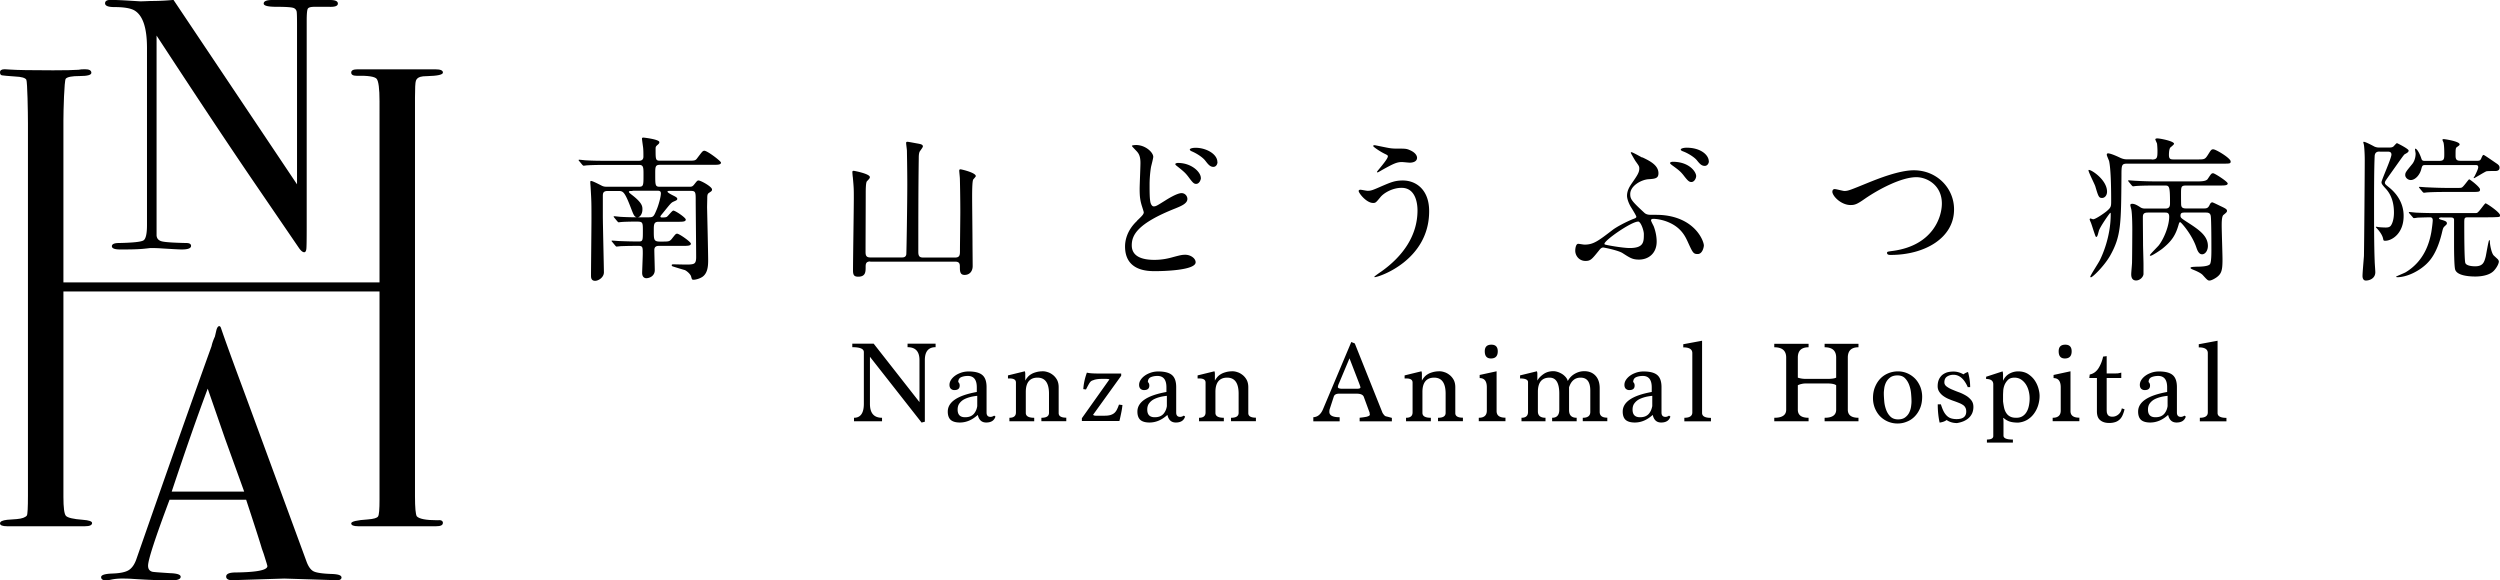
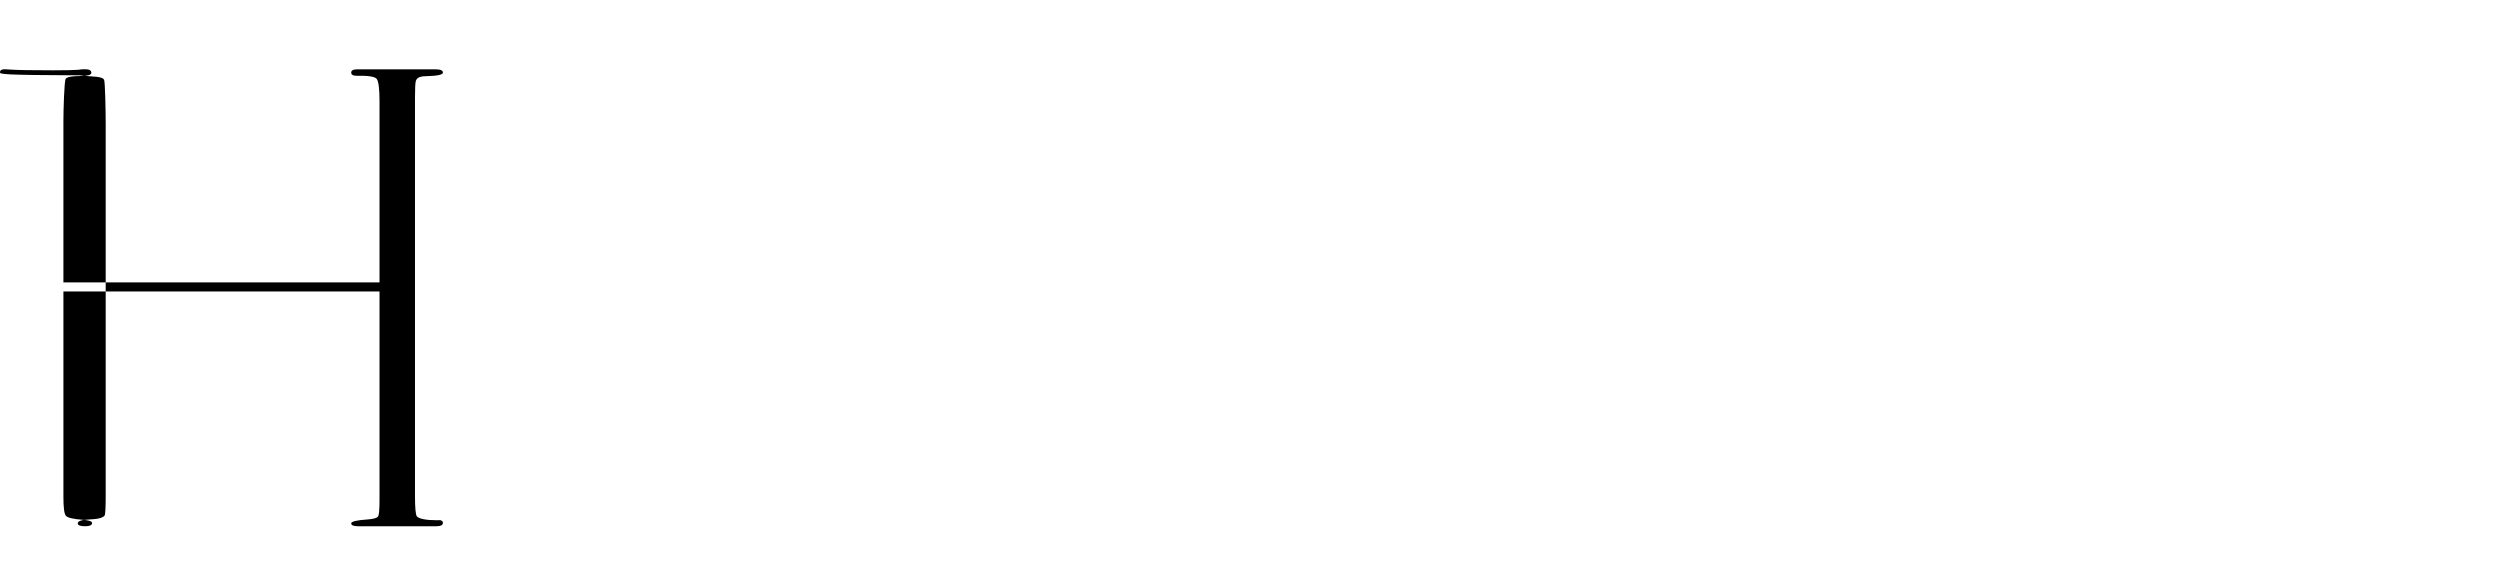
<svg xmlns="http://www.w3.org/2000/svg" viewBox="0 0 279.1 64.79">
-   <path d="m102.89 47.18-5.77-7.35v5.26c0 1.04.45 1.55 1.35 1.55v.39h-3.13v-.39c.73 0 1.1-.52 1.1-1.56v-5.77c0-.37-.43-.55-1.29-.55v-.39h2.39l5.11 6.52V40.2c0-.96-.44-1.44-1.33-1.44v-.39h3.13v.39c-.8 0-1.2.48-1.2 1.44v6.88l-.34.09ZM111.14 46.48c-.13.46-.48.69-1.04.69-.5 0-.81-.28-.94-.85-.63.57-1.29.85-2 .85-.46 0-.8-.1-1.02-.29-.22-.2-.33-.51-.33-.93 0-1.07 1.08-1.8 3.24-2.19v-.51c0-.85-.33-1.28-1-1.28-.29 0-.54.05-.75.14-.21.1-.32.28-.32.55.05.03.09.09.12.16s.04.15.04.23c0 .33-.2.5-.6.5-.15 0-.27-.05-.38-.14-.1-.1-.16-.24-.16-.44s.06-.39.18-.57c.12-.18.28-.34.48-.48.2-.14.42-.24.68-.33.26-.08.52-.12.79-.12.73 0 1.24.14 1.55.41.31.27.46.72.46 1.34v2.84c0 .32.15.48.44.48.14 0 .27-.05.41-.14l.14.1Zm-2.04-2.29c-.27.03-.54.07-.8.14s-.5.16-.7.27c-.21.12-.37.27-.5.45s-.19.41-.19.68c0 .57.28.85.83.85.25 0 .45-.04.61-.11.16-.07.29-.17.39-.29.1-.12.18-.26.24-.4.06-.15.1-.3.12-.44V44.2ZM116.26 47.03v-.39c.57 0 .85-.18.85-.55v-2.14c0-1.19-.43-1.79-1.28-1.79s-1.31.53-1.31 1.59v2.34c0 .37.31.55.94.55v.39h-2.77v-.39c.49 0 .73-.2.73-.6v-3.33c0-.31-.23-.46-.71-.46h-.18v-.34l1.88-.46s.05.12.05.26v.78c.07-.13.16-.26.27-.39.11-.13.24-.24.4-.33.16-.1.35-.17.57-.23.22-.06.47-.09.74-.09.16 0 .34.03.54.1.2.06.39.17.57.31.18.14.34.33.46.55.12.23.18.5.18.82v2.89c0 .34.28.51.85.51v.39h-2.79ZM120.78 47.03v-.34l3.08-4.34s-.15-.05-.34-.05h-.54c-.33 0-.6.04-.81.1-.1.04-.19.07-.25.09a.58.58 0 0 0-.19.14c-.06.07-.13.17-.2.3-.07.13-.17.31-.29.55l-.3-.04c.04-.62.18-1.23.4-1.84.26.07.69.1 1.28.1h2.55v.25l-3.14 4.36c.07.07.17.1.3.1h.99c.24 0 .45-.02.63-.07.17-.05.32-.12.44-.22s.22-.23.3-.39c.08-.16.16-.34.23-.56l.39.05c-.03.31-.08.6-.14.89-.06.29-.12.59-.2.89h-4.19ZM132.31 46.48c-.13.46-.48.69-1.04.69-.5 0-.81-.28-.94-.85-.63.57-1.29.85-2 .85-.46 0-.8-.1-1.02-.29-.22-.2-.33-.51-.33-.93 0-1.07 1.08-1.8 3.24-2.19v-.51c0-.85-.33-1.28-1-1.28-.29 0-.54.05-.75.14-.21.1-.32.28-.32.55.05.03.09.09.12.16s.04.15.04.23c0 .33-.2.5-.6.5-.15 0-.27-.05-.38-.14-.1-.1-.16-.24-.16-.44s.06-.39.18-.57c.12-.18.28-.34.48-.48.2-.14.42-.24.68-.33.26-.08.52-.12.79-.12.73 0 1.24.14 1.55.41.31.27.46.72.46 1.34v2.84c0 .32.15.48.44.48.14 0 .27-.05.41-.14l.14.1Zm-2.04-2.29c-.27.03-.54.07-.8.14s-.5.16-.7.27c-.21.12-.37.27-.5.45s-.19.41-.19.68c0 .57.28.85.83.85.25 0 .45-.04.61-.11.16-.07.29-.17.39-.29.1-.12.18-.26.24-.4.06-.15.1-.3.12-.44V44.2ZM137.43 47.03v-.39c.57 0 .85-.18.85-.55v-2.14c0-1.19-.43-1.79-1.28-1.79s-1.31.53-1.31 1.59v2.34c0 .37.31.55.94.55v.39h-2.77v-.39c.49 0 .73-.2.73-.6v-3.33c0-.31-.23-.46-.71-.46h-.18v-.34l1.88-.46s.05.12.05.26v.78c.07-.13.16-.26.27-.39.11-.13.24-.24.4-.33.16-.1.35-.17.57-.23.22-.06.47-.09.74-.09.16 0 .34.03.54.1.2.06.39.17.57.31.18.14.34.33.46.55.12.23.18.5.18.82v2.89c0 .34.28.51.85.51v.39h-2.8ZM151.79 47.03v-.39c.12-.02.25-.03.39-.05.13-.02.26-.04.37-.06.11-.03.2-.06.27-.1.07-.04.11-.08.11-.14 0-.03-.02-.08-.02-.15 0-.07-.03-.15-.07-.24l-.59-1.61c-.1-.23-.36-.34-.8-.34h-1.95c-.33 0-.53.11-.6.34l-.44 1.35c-.03.08-.05.19-.05.34 0 .4.38.6 1.15.6v.46h-2.94v-.46c.25-.02.47-.1.65-.26.18-.16.33-.38.45-.68l3.14-7.46.39.16 3.1 7.76c.12.18.22.3.29.34.02.02.09.04.22.07.13.03.3.08.53.14v.39h-3.58Zm-1.14-7.01-1.15 2.74c-.1.21-.14.36-.14.44 0 .13.16.2.48.2h1.65c.26 0 .39-.05.39-.16 0-.04-.05-.19-.14-.43l-1.08-2.8ZM160.54 47.03v-.39c.57 0 .85-.18.85-.55v-2.14c0-1.19-.43-1.79-1.28-1.79s-1.31.53-1.31 1.59v2.34c0 .37.31.55.94.55v.39h-2.77v-.39c.49 0 .73-.2.73-.6v-3.33c0-.31-.23-.46-.71-.46h-.18v-.34l1.88-.46s.05.12.05.26v.78c.07-.13.16-.26.27-.39.11-.13.24-.24.4-.33.16-.1.35-.17.57-.23.22-.06.47-.09.74-.09.16 0 .34.03.54.1.2.06.39.17.57.31.18.14.34.33.46.55.12.23.18.5.18.82v2.89c0 .34.28.51.85.51v.39h-2.8ZM165.09 47.03v-.39c.6 0 .9-.27.9-.8v-2.6c0-.69-.27-1.03-.8-1.03v-.35l1.89-.41v4.44c0 .5.33.74.99.74v.39h-2.99Zm1.36-7.01c-.46 0-.69-.27-.69-.8 0-.5.25-.74.74-.74.47 0 .71.25.71.74 0 .53-.25.8-.76.8ZM176.7 47.03v-.39c.56 0 .84-.22.84-.65v-2.38c0-.97-.36-1.45-1.08-1.45-.63 0-1.06.36-1.29 1.08v2.55c0 .57.28.85.85.85v.39h-2.74v-.39c.53 0 .8-.3.8-.9v-1.79c0-1.19-.36-1.79-1.08-1.79-.87 0-1.31.53-1.31 1.59v2.18c0 .47.28.71.85.71v.39h-2.68v-.39c.49 0 .73-.22.73-.65v-3.33c0-.27-.3-.41-.89-.41v-.34l1.88-.46s.05.12.05.26v.78c.14-.26.37-.5.68-.72.31-.22.68-.33 1.11-.33.16 0 .32.03.5.09s.34.14.5.24c.15.1.28.22.39.35.11.13.18.27.22.42.17-.33.42-.6.76-.8.34-.2.7-.3 1.08-.3.52 0 .94.17 1.25.5.31.33.47.8.47 1.4v2.64c0 .44.28.65.85.65v.39h-2.73ZM186.49 46.48c-.13.46-.48.69-1.04.69-.5 0-.81-.28-.94-.85-.63.57-1.29.85-2 .85-.46 0-.8-.1-1.02-.29-.22-.2-.33-.51-.33-.93 0-1.07 1.08-1.8 3.24-2.19v-.51c0-.85-.33-1.28-1-1.28-.29 0-.54.05-.75.14-.21.1-.32.28-.32.55.05.03.09.09.12.16s.04.15.04.23c0 .33-.2.5-.6.5-.15 0-.27-.05-.38-.14-.1-.1-.16-.24-.16-.44s.06-.39.18-.57c.12-.18.28-.34.48-.48.2-.14.42-.24.68-.33.26-.08.52-.12.79-.12.73 0 1.24.14 1.55.41.31.27.46.72.46 1.34v2.84c0 .32.15.48.44.48.14 0 .27-.05.4-.14l.14.1Zm-2.04-2.29c-.27.03-.54.07-.8.14s-.5.16-.7.27c-.21.12-.37.27-.5.45s-.19.41-.19.68c0 .57.28.85.83.85.25 0 .45-.04.61-.11.16-.07.29-.17.39-.29.1-.12.18-.26.24-.4.06-.15.1-.3.13-.44V44.2ZM188.04 47.03v-.39c.59 0 .89-.2.89-.6v-6.62c0-.43-.34-.64-1.01-.64v-.35l2.1-.39v8.06c0 .37.33.55.99.55v.39h-2.98ZM203.7 47.03v-.39c.86 0 1.29-.3 1.29-.9v-2.73c-.16-.13-.49-.2-.99-.2h-2.35c-.17 0-.34.01-.5.05-.16.03-.3.08-.44.15v2.73c0 .6.4.9 1.2.9v.39h-3.83v-.39c.89 0 1.33-.3 1.33-.9v-5.82c0-.77-.44-1.15-1.33-1.15v-.39h3.83v.39c-.8 0-1.2.38-1.2 1.15v2.24c.29.1.6.14.94.14H204c.49 0 .82-.05.99-.14v-2.24c0-.77-.43-1.15-1.29-1.15v-.39h3.78v.39c-.79 0-1.19.38-1.19 1.15v5.82c0 .6.4.9 1.19.9v.39h-3.78ZM211.85 47.28a2.727 2.727 0 0 1-1.99-.84c-.24-.26-.42-.56-.56-.9-.13-.34-.2-.71-.2-1.09 0-.45.07-.86.22-1.23s.35-.69.6-.95.55-.46.89-.6c.34-.14.7-.21 1.08-.21s.75.08 1.08.23c.33.15.62.36.86.61.24.26.42.56.56.9.13.34.2.71.2 1.09 0 .46-.07.88-.22 1.25s-.35.68-.6.94c-.25.26-.54.46-.88.59-.33.14-.68.21-1.04.21Zm.05-.46c.34 0 .61-.08.8-.23.2-.15.35-.33.45-.54.1-.21.17-.43.2-.65.03-.23.05-.41.05-.56 0-.29-.02-.6-.05-.94-.03-.34-.11-.66-.22-.95-.11-.29-.27-.54-.47-.74-.2-.2-.48-.3-.82-.3s-.62.08-.82.23c-.2.15-.35.33-.46.54-.1.21-.17.43-.2.65-.03.23-.05.41-.05.56 0 .29.02.6.05.94.03.34.11.66.22.95.11.29.27.54.48.74.21.2.49.3.84.3ZM219.67 43.19c-.4-.9-.93-1.35-1.59-1.35-.27 0-.51.07-.71.2-.2.13-.3.35-.3.65 0 .18.08.32.24.45.16.12.36.24.6.34.24.1.5.21.78.31s.54.23.78.37c.24.14.44.32.6.52.16.2.24.45.24.75 0 .26-.05.5-.14.71-.1.21-.23.39-.4.54-.17.15-.37.27-.59.36-.22.09-.46.15-.7.19-.44 0-.82-.11-1.16-.34-.19.15-.45.24-.78.29-.14-.63-.21-1.31-.21-2.04h.35c.1.31.2.58.31.79.11.21.24.38.38.51s.3.22.47.27c.17.05.37.08.59.08.72 0 1.08-.28 1.08-.85 0-.17-.03-.31-.09-.42a.748.748 0 0 0-.26-.3c-.12-.08-.26-.16-.44-.23-.17-.07-.38-.15-.61-.23-.18-.06-.38-.14-.59-.23-.21-.09-.4-.2-.58-.33a1.74 1.74 0 0 1-.44-.46c-.12-.18-.18-.39-.18-.62s.03-.45.1-.65.18-.37.32-.52c.14-.15.33-.26.55-.35.23-.08.5-.12.81-.12.37 0 .74.11 1.1.31.14-.11.31-.2.51-.26.16.59.24 1.15.24 1.69h-.29ZM221.82 49.41v-.34c.47 0 .71-.13.71-.39v-5.77c0-.4-.27-.6-.8-.6v-.25l1.84-.6c.03.1.05.23.05.41v.64c.17-.37.41-.63.72-.8.31-.17.64-.25.97-.25.43 0 .79.1 1.1.29.3.2.55.43.74.71.19.28.33.58.42.9.09.32.13.6.13.84 0 .37-.06.73-.17 1.08-.11.34-.27.65-.48.93-.2.27-.46.5-.75.67-.3.17-.63.27-.99.3-.43 0-.76-.05-1.01-.14-.25-.1-.46-.23-.63-.39l-.04.05c.03.05.04.21.04.48v1.45c0 .3.35.44 1.05.44v.34h-2.89Zm1.8-4.61c.03.26.07.5.12.73.05.22.13.42.24.58.11.17.25.3.43.39.18.1.41.14.7.14.27 0 .5-.06.69-.18.19-.12.35-.29.46-.49.12-.2.2-.44.25-.69.05-.26.08-.52.08-.79s-.03-.53-.1-.81a2.52 2.52 0 0 0-.31-.75c-.14-.22-.32-.41-.53-.55-.21-.14-.46-.22-.75-.22-.31 0-.56.08-.73.25-.17.17-.3.36-.39.58-.08.22-.13.43-.14.65-.01.21-.02.37-.02.46v.7ZM229.16 47.03v-.39c.6 0 .9-.27.9-.8v-2.6c0-.69-.27-1.03-.8-1.03v-.35l1.89-.41v4.44c0 .5.33.74.99.74v.39h-2.99Zm1.36-7.01c-.46 0-.69-.27-.69-.8 0-.5.25-.74.74-.74.47 0 .71.25.71.74 0 .53-.25.8-.76.8ZM237.18 45.7c-.05.23-.12.43-.2.62-.08.19-.18.35-.31.48s-.29.24-.49.31-.43.11-.7.11c-.43 0-.76-.1-1.01-.31-.25-.2-.37-.53-.37-.99V42.2h-.85l.05-.39c.4-.08.72-.31.97-.69.24-.38.42-.82.52-1.31l.4-.05v1.93h1.03c.12 0 .23 0 .33-.03.1-.02.19-.04.27-.06v.6h-1.63v3.44c0 .1 0 .21.01.31 0 .1.03.19.07.28.04.09.1.16.19.21.09.05.21.08.37.08.25 0 .48-.09.68-.26.2-.17.32-.4.37-.67l.3.1ZM244.03 46.48c-.13.46-.48.69-1.04.69-.5 0-.81-.28-.94-.85-.63.57-1.29.85-2 .85-.46 0-.8-.1-1.02-.29-.22-.2-.33-.51-.33-.93 0-1.07 1.08-1.8 3.24-2.19v-.51c0-.85-.33-1.28-1-1.28-.29 0-.54.05-.75.14-.21.1-.32.28-.32.55.05.03.09.09.12.16s.04.15.04.23c0 .33-.2.5-.6.5-.15 0-.27-.05-.38-.14-.1-.1-.16-.24-.16-.44s.06-.39.18-.57c.12-.18.28-.34.48-.48.2-.14.42-.24.68-.33.26-.08.52-.12.79-.12.73 0 1.24.14 1.55.41.31.27.46.72.46 1.34v2.84c0 .32.15.48.44.48.14 0 .27-.05.4-.14l.14.1Zm-2.04-2.29c-.27.03-.54.07-.8.14s-.5.16-.7.27c-.21.12-.37.27-.5.45s-.19.41-.19.68c0 .57.28.85.83.85.25 0 .45-.04.61-.11.16-.07.29-.17.39-.29.1-.12.18-.26.24-.4.06-.15.1-.3.12-.44V44.2ZM245.59 47.03v-.39c.59 0 .89-.2.89-.6v-6.62c0-.43-.34-.64-1.01-.64v-.35l2.1-.39v8.06c0 .37.33.55.99.55v.39h-2.98ZM70.62 21.32c-.25 0-.41 0-.41.09s.14.19.3.32c1.21.92 1.21 1.32 1.21 1.65 0 .51-.28.88-.55.88-.35 0-.44-.28-.72-1-.74-1.94-.9-1.94-1.46-1.94h-1.13c-.53 0-.56.25-.56.58v2.18c0 .9.12 5.88.12 6.32 0 .56-.6.95-.98.95-.46 0-.46-.39-.46-.6 0-.99.05-5.35.05-6.25 0-1.79 0-2.01-.09-3.5 0-.11-.04-.53-.04-.62 0-.07 0-.18.07-.18.18 0 .79.32 1.13.49.28.16.47.16.76.16h3.45c.53 0 .53-.14.53-1.35 0-.79 0-1.09-.49-1.09h-3.59c-1.55 0-2.06.04-2.23.05-.05 0-.32.04-.37.04s-.09-.04-.16-.11l-.33-.4c-.07-.07-.07-.09-.07-.12 0-.02.02-.04.05-.04.12 0 .67.07.77.07.86.05 1.6.05 2.43.05h3.47c.51 0 .51-.35.51-.49 0-.32 0-.74-.04-1.04-.02-.16-.12-.83-.12-.95 0-.11.11-.11.18-.11.02 0 1.76.19 1.76.51 0 .12-.05.18-.23.33-.18.16-.19.21-.19.46 0 1.16 0 1.28.51 1.28h3.06c.79 0 .88 0 1.09-.3.55-.72.6-.81.79-.81.33 0 1.85 1.16 1.85 1.32 0 .25-.35.25-.95.25H73.7c-.55 0-.55.21-.55 1.04 0 1.27 0 1.41.53 1.41h3.29c.26 0 .35-.04.51-.23.33-.42.37-.47.51-.47.25 0 1.5.69 1.5 1 0 .16-.05.19-.32.37-.18.11-.21.26-.21.58 0 .16-.02.9-.02 1.06.02.93.12 5.07.12 5.91 0 .74-.09 1.44-.63 1.83-.28.19-.72.33-.99.33-.18 0-.19-.02-.28-.35-.07-.3-.56-.69-.74-.74-.11-.02-1.3-.39-1.32-.4-.11-.04-.11-.12-.11-.14 0-.07.09-.09.16-.09.28 0 1.57.04 1.81.02.56-.04.76-.09.76-.83 0-.99-.05-5.38-.05-6.28 0-.95 0-1.11-.55-1.11h-2.34c-.12 0-.26 0-.26.09 0 .11.55.39.7.46.35.18.39.25.39.33 0 .14-.05.16-.44.33-.25.12-.33.23-1.18 1.28-.23.28-.26.32-.26.39 0 .04.04.09.16.09.48 0 .55-.05.63-.14.11-.09.53-.63.65-.63.23 0 1.39.79 1.39 1 0 .25-.35.25-.95.25h-2.09c-.53 0-.53.32-.53.98 0 1.11 0 1.25.86 1.23.79 0 .88 0 1.13-.28.42-.53.46-.6.62-.6.23 0 1.53.91 1.53 1.11 0 .25-.35.25-.95.25h-2.57c-.19 0-.56 0-.56.46 0 .35.05 1.94.05 2.25 0 .65-.58.9-.95.9-.07 0-.46-.02-.46-.6 0-.23.07-1.81.07-2.15 0-.7 0-.86-.49-.86-1.21 0-1.76.03-1.9.03-.07 0-.49.05-.53.05-.05 0-.09-.04-.16-.12l-.33-.4c-.07-.07-.07-.09-.07-.11 0-.04.02-.04.05-.04.12 0 .67.05.79.05.69.03 1.5.05 2.18.05.47 0 .47-.11.47-1.2 0-1.02-.02-1.02-.84-1.02-.58 0-1.34.02-1.6.05-.05 0-.23.03-.26.03-.05 0-.09-.05-.16-.12l-.33-.4c-.04-.05-.07-.09-.07-.11 0-.04.02-.05.05-.05.12 0 .67.07.77.07.86.05 1.6.05 2.41.05h.67c.55 0 .58-.09.93-.93.18-.44.44-1.34.44-1.74 0-.3-.21-.3-.48-.3h-2.69ZM97.15 29.19c-.51 0-.51.33-.51.63 0 .51 0 1.07-.83 1.07-.46 0-.58-.19-.58-.7 0-1.27.09-6.9.09-8.06 0-1 0-1.14-.11-2.34-.02-.09-.05-.48-.05-.56 0-.12.02-.16.16-.16.05 0 1.79.33 1.79.7 0 .12-.05.18-.32.46-.14.12-.14 1-.14 1.34 0 1.04-.02 5.61-.02 6.55 0 .35.05.62.51.62h3.55c.14 0 .44 0 .49-.35.02-.11.11-5.54.11-7.83 0-1.57-.04-3.55-.04-3.71 0-.14-.09-.76-.09-.88 0-.11.04-.14.16-.14s.91.16 1.11.19c.37.07.6.11.6.33 0 .11-.33.51-.37.6-.07.19-.09.37-.09.76-.05 3.26-.05 7.44-.05 10.42 0 .46.14.62.53.62h3.59c.49 0 .53-.28.53-.7 0-.69.04-3.77.04-4.38 0-1.51-.04-3.54-.05-3.75 0-.12-.07-.74-.07-.86 0-.11.04-.16.14-.16.09 0 1.71.37 1.71.76 0 .07-.28.35-.3.4-.11.25-.11 1.53-.11 1.94 0 .79.04 4.31.04 5.03 0 .42.02 2.31.02 2.67 0 .56-.32.99-.9.99-.51 0-.53-.39-.53-.93 0-.28-.04-.55-.51-.55h-9.5ZM126.93 24.65c.53-.51.76-.72.76-.95 0-.05-.14-.48-.16-.55-.23-.7-.3-1.14-.3-2.06 0-.4.09-2.45.09-2.9 0-.88-.26-1.14-.53-1.42-.37-.39-.42-.44-.42-.49 0-.07.4-.09.46-.09 1.06 0 1.92.83 1.92 1.32 0 .16-.21.95-.25 1.13-.14.81-.16 1.67-.16 1.92 0 .95 0 1.65.11 2.09.02.05.12.39.35.39.25 0 .35-.07 1.28-.65.19-.12 1.3-.83 1.83-.83.39 0 .65.33.65.65 0 .51-.69.79-1.35 1.06-4.26 1.69-4.86 2.99-4.86 4.12 0 1.25 1.16 1.62 2.52 1.62.88 0 1.58-.16 2.13-.32.79-.21.99-.25 1.32-.25.6 0 1.16.4 1.16.84 0 .9-3.59.99-4.5.99-.83 0-3.38 0-3.38-2.76 0-.49.12-1.71 1.34-2.85Zm7.14-4.79c0 .23-.19.67-.53.67-.26 0-.39-.14-.9-.83-.3-.39-.49-.56-1.18-1.11-.07-.05-.25-.19-.25-.26 0-.09.16-.14.3-.14 1.51 0 2.55 1.02 2.55 1.67Zm1.85-1.76c0 .21-.14.53-.46.53-.37 0-.6-.3-.9-.69-.28-.37-.95-.81-1.5-1.04-.18-.07-.23-.16-.23-.21 0-.07.18-.19.67-.19 1.11 0 2.41.67 2.41 1.6ZM159.55 23.59c0 5.47-5.6 7.35-6.07 7.35-.02 0-.05 0-.05-.04 0-.05.69-.53.77-.58 2.39-1.69 4.05-3.99 4.05-6.83 0-.56-.11-2.52-1.78-2.52-1 0-1.97.56-2.36 1.04-.48.58-.53.65-.81.65-.76 0-1.62-1.11-1.62-1.34 0-.09.11-.14.18-.14.12 0 .69.12.81.12.4 0 .53-.05 1.62-.53.99-.42 1.44-.62 2.32-.62 1.51 0 2.94 1.06 2.94 3.41Zm-4.38-7.05c.32.05.6.05.81.05.84 0 1.04 0 1.39.16.72.3.83.7.83.86 0 .44-.48.55-.81.55-.14 0-.76-.07-.88-.07-.58 0-.99.21-2.13.84-.09.05-.54.32-.58.32s-.07-.02-.07-.07c0-.07 1.21-1.39 1.21-1.72 0-.11-.03-.14-.37-.3-.53-.26-1.27-.77-1.27-.86s.14-.09.18-.09c.05 0 1.43.3 1.69.33ZM183.34 17.56c.84.4 1.81.88 1.81 1.78 0 .58-.37.62-1.14.67-.83.07-2.01.76-2.01 1.65 0 .56.14.77 1.57 2.09.19.18.44.23.7.23 1.13 0 1.27.02 1.69.07 3.38.46 4.26 2.89 4.26 3.36 0 .14-.14.95-.69.95-.49 0-.55-.14-1.13-1.41-.25-.53-.7-1.53-2.11-2.13-.81-.35-1.55-.39-1.71-.39-.07 0-.26.02-.26.16 0 .11.26.58.3.67.16.42.33 1.04.33 1.71 0 1.32-.92 2.01-1.97 2.01-.72 0-.99-.18-1.83-.72-.49-.32-2.11-.63-2.16-.63-.23 0-.37.19-.51.37-.77.95-.91 1.13-1.48 1.13-.72 0-1.14-.6-1.14-1.14 0-.25.07-.77.33-.77.11 0 .6.09.7.09 1 0 1.51-.39 3.18-1.67.4-.3 1.46-.88 2.31-1.21.14-.05.3-.11.3-.23 0-.11-.39-.74-.62-1.11-.23-.39-.42-.9-.42-1.23 0-.62.33-1.09.53-1.39.6-.86.84-1.21.84-1.65 0-.25-.04-.3-.42-.83-.04-.05-.53-.9-.53-.93s.03-.07.07-.07c.09-.02 1 .49 1.2.6Zm-.47 7.18c-.74 0-3.75 2.08-3.75 2.48 0 .02 0 .03.04.07.05.05 1.97.4 2.78.4 1.58 0 1.58-.69 1.58-1.57 0-.37-.33-1.39-.65-1.39Zm6.49-5.09c0 .26-.21.67-.53.67-.25 0-.4-.12-.91-.79-.32-.39-.51-.55-1.23-1.07-.07-.05-.25-.19-.25-.26s.16-.14.3-.14c1.85 0 2.62 1.13 2.62 1.6Zm1.42-1.64c0 .21-.16.51-.46.51-.37 0-.58-.25-.9-.65-.28-.33-.97-.77-1.55-.98-.18-.07-.23-.14-.23-.19 0-.12.32-.21.65-.21 1.57 0 2.48.81 2.48 1.53ZM204.57 21.39c0-.19.11-.28.26-.28.18 0 .92.21 1.07.21.44 0 .67-.11 2.83-.99.84-.33 3.25-1.32 4.93-1.32 2.59 0 4.49 2.01 4.49 4.35.02 3.2-3.27 5.1-7.06 5.1-.16 0-.42 0-.42-.23 0-.14.07-.14.72-.23 4.35-.62 5.4-3.71 5.4-5.28 0-2.04-1.65-2.94-2.85-2.94-1.67 0-4.19 1.34-5.72 2.39-.88.62-1.14.72-1.62.72-1.06 0-2.04-1-2.04-1.51ZM234.69 22.1c-.37 0-.42-.12-.77-1.3-.09-.28-.76-1.57-.76-1.78 0-.04.02-.05.05-.05.32 0 2.02 1.13 2.02 2.43 0 .42-.26.7-.55.7Zm5.52-4.29c.62 0 .65-.19.65-.97 0-.23-.03-.7-.05-.81-.02-.07-.19-.42-.19-.47 0-.11.21-.11.23-.11.28 0 1.86.3 1.86.6 0 .07-.16.21-.39.4-.16.12-.18.67-.18.84 0 .48.18.51.55.51h2.59c.83 0 .88 0 1.21-.51.35-.56.39-.62.6-.62.3 0 1.94.99 1.94 1.35 0 .25-.09.25-.93.25h-10.59c-.65 0-.67.12-.67 1.36-.04 5.42-.04 6.74-1.28 8.94-.69 1.18-1.95 2.39-2.13 2.39-.02 0-.07-.02-.07-.07 0-.14.93-1.55 1.07-1.85.21-.42 1.21-2.52 1.21-5.12 0-.07 0-.16-.05-.16s-1.2 1.64-1.28 2.04c-.11.4-.16.65-.28.65-.07 0-.09-.07-.28-.63-.09-.26-.28-.9-.37-1.07-.02-.05-.09-.21-.09-.25 0-.05.03-.11.09-.11.03 0 .25.09.3.09.25 0 1.13-.6 1.48-.88.53-.44.53-.56.53-1.2 0-1.76-.05-3.59-.23-4.42-.04-.12-.26-.6-.26-.7s.05-.16.14-.16c.33 0 1.25.44 1.35.49.39.18.63.18.84.18h2.69Zm3.57 5.93c-.12 0-.35 0-.35.33 0 .23.07.28.63.65 1.37.88 2.43 1.57 2.43 2.74 0 .49-.28.93-.65.93-.28 0-.47-.26-.63-.74-.49-1.48-1.72-2.85-1.81-2.85-.11 0-.14.16-.16.21-.34 1.23-.77 1.9-1.87 2.78-.14.11-1.09.76-1.27.76-.02 0-.09 0-.09-.05 0-.11.88-.95 1.02-1.14.62-.83 1.14-2.22 1.14-3.17 0-.46-.26-.46-.47-.46h-1.92c-.51 0-.55.23-.55.55v.18c0 .39.02 2.43.02 2.81 0 .32.05 1.88.05 2.23v1.11c-.04.33-.4.7-.83.7-.54 0-.54-.55-.54-.7 0-.21.09-1.13.09-1.3.02-.91.03-3.61.03-3.69s0-1.69-.11-2.25c-.02-.07-.11-.4-.11-.48 0-.12.14-.14.21-.14.3 0 .63.21.88.37.02.02.21.16.51.16h2.34c.49 0 .49-.37.49-.62 0-1.95-.09-1.95-.62-1.95h-.9c-1.55 0-2.06.04-2.23.05-.05 0-.32.04-.37.04s-.09-.04-.16-.11l-.33-.4q-.07-.09-.07-.12s.02-.04.05-.04c.12 0 .67.05.77.05.86.05 1.6.07 2.43.07h4.4c.46 0 1.04 0 1.23-.26.39-.58.42-.65.62-.65.16 0 1.62.93 1.62 1.14 0 .23-.37.23-.95.23h-3.68c-.58 0-.58.14-.58.98 0 .12 0 1.18.02 1.23.04.26.19.35.55.35h1.95c.32 0 .48-.02.65-.35.07-.16.16-.33.32-.33.09 0 .81.37.97.44.44.21.67.32.67.49 0 .12 0 .16-.4.48-.19.16-.19.86-.19 1.18 0 .6.09 3.24.09 3.78 0 1.2-.11 1.58-.62 1.97-.21.16-.62.39-.83.39-.19 0-.26-.07-.76-.62-.21-.23-.76-.47-1.04-.58-.09-.04-.32-.12-.32-.21 0-.11.25-.12.76-.14.21 0 1.21 0 1.41-.28.16-.21.16-1.23.16-1.55 0-.58 0-3.36-.07-3.82-.05-.37-.33-.39-.55-.39h-2.5ZM265.66 16.92c-.14 0-.51 0-.55.47-.07 1.36-.07 4.1-.07 5.65 0 1.81 0 4.4.07 6.12 0 .19.07 1.06.07 1.23 0 .65-.58.93-1.06.93-.3 0-.37-.3-.37-.51 0-.37.14-1.92.16-2.23.03-1.5.09-9.17.09-10.73 0-.84-.07-1.58-.09-1.65 0-.05-.07-.26-.07-.3s.02-.07.05-.07c.21 0 1.11.49 1.18.53.25.11.42.11.56.11h1.04c.25 0 .4 0 .56-.14.05-.05.3-.35.37-.35.02 0 1.3.63 1.3.83 0 .16-.14.25-.42.4-.11.05-.33.39-1.67 2.27-.51.72-.56.79-.56.91 0 .16.07.21.4.48 1.69 1.32 1.69 2.87 1.69 3.25 0 1.94-1.3 2.76-2.06 2.76-.18 0-.19-.04-.23-.23-.07-.39-.4-.83-.62-1.07-.03-.04-.19-.19-.19-.23 0-.02.02-.04.05-.04.02 0 .09.02.14.02.12.05.83.07.88.07.25 0 .49-.02.63-.25.12-.18.32-.63.32-1.42 0-1.67-.69-2.43-1-2.76-.35-.39-.39-.48-.39-.63 0-.23 1.11-2.67 1.11-3.08 0-.33-.28-.33-.44-.33h-.9Zm7 7.35c-.28 0-.37.04-.37.12 0 .07.21.14.39.18.37.12.49.18.49.37 0 .09-.02.11-.3.37-.12.14-.14.19-.28.79-.56 2.25-1.36 3.03-1.67 3.34-.86.84-2.22 1.51-3.31 1.51-.05 0-.11-.04-.11-.07 0-.02.9-.39 1.06-.48 2.11-1.27 2.66-3.33 2.87-4.47.09-.55.16-1.16.16-1.34 0-.33-.23-.33-.33-.33-.03 0-.98.02-1.39.04-.07.02-.32.05-.37.05-.07 0-.11-.05-.16-.12l-.35-.4c-.05-.07-.07-.09-.07-.11 0-.04.04-.05.07-.05.12 0 .65.07.77.07.86.04 1.58.05 2.41.05h3.75c.46 0 .51 0 .6-.02.23-.07.86-1.07.97-1.07s1.62 1 1.62 1.35c0 .18-.14.18-.48.19-.19.02-.93.02-1.18.02h-1.92c-.42 0-.42.09-.42.7 0 .77 0 4.08.12 4.4.14.37 1 .37 1.09.37.9 0 1.02-.48 1.18-1.07.07-.3.32-1.86.4-1.86.03 0 .07.05.07.18 0 .35.18 1.27.42 1.53.07.07.4.37.47.44.07.09.11.18.11.25 0 .19-.18.62-.55 1.02-.54.58-1.6.65-2.06.65-.77 0-2.08-.11-2.27-.79-.11-.4-.12-2.2-.12-2.81v-2.76c-.03-.21-.19-.23-.39-.23h-.93Zm-1.95-5.84c-.26 0-.3.09-.39.42-.16.69-.7 1.25-1.18 1.25-.33 0-.62-.28-.62-.55 0-.28.07-.37.76-1.21.23-.26.4-.72.4-1.18 0-.09-.07-.42-.07-.49 0-.04.02-.07.03-.07.25 0 .58.77.69 1.13.07.23.23.23.37.23h1.62c.56 0 .56-.23.56-.81 0-.14 0-.91-.09-1.25-.02-.04-.11-.23-.11-.28 0-.09.07-.09.12-.09.18 0 1.79.26 1.79.58 0 .09-.02.11-.26.28-.19.12-.19.21-.19 1 0 .44.14.56.56.56h1.86c.21 0 .35 0 .47-.32.14-.33.19-.33.25-.33.07 0 1.27.84 1.51 1 .14.11.26.21.26.42 0 .35-.33.37-.44.37-.16 0-.95 0-1.04.04-.23.09-1.3.76-1.36.76-.03 0-.05-.02-.05-.05s.11-.16.12-.19c.12-.25.39-.77.39-.99 0-.23-.19-.23-.26-.23h-5.74Zm3.55 2.55c.37 0 .48 0 .56-.04.19-.05.76-.92.84-.92s1.21.86 1.21 1.13c0 .28-.11.28-1.09.28h-2.57c-1.55 0-2.06.04-2.23.05-.05 0-.32.04-.37.04s-.09-.04-.16-.11l-.33-.4q-.07-.09-.07-.12s.02-.03.05-.03c.12 0 .67.05.77.05.86.04 1.6.07 2.43.07h.95ZM37.72.4c0 .27-.33.39-1 .36h-1.6c-.43 0-.68.07-.76.22-.08.15-.12.59-.12 1.34v23c0 1.41-.01 2.24-.04 2.48-.03.24-.11.36-.24.36-.16 0-.35-.15-.56-.44l-5.11-7.48c-2.96-4.34-6.56-9.77-10.81-16.27v22.32c.03.35.23.57.61.66.38.09 1.28.15 2.71.18.35 0 .53.11.53.32 0 .27-.35.4-1.04.4-.24 0-1-.04-2.28-.12-.43-.03-.84-.04-1.24-.04.03 0-.21.03-.7.08s-1.25.08-2.26.08h-.4c-.61 0-.92-.12-.92-.36s.27-.36.8-.36c1.57-.03 2.49-.13 2.74-.3.25-.17.38-.74.38-1.7V5.36c0-2.22-.45-3.6-1.36-4.17-.43-.27-1.19-.4-2.28-.4-.69 0-1.04-.14-1.04-.42 0-.25.2-.38.6-.38.53 0 1.21.03 2.04.08.83.05 1.27.08 1.32.08.08 0 .45-.01 1.12-.04.88 0 1.73-.04 2.56-.12l13.79 20.59V2.8c0-.83-.01-1.32-.04-1.5a.532.532 0 0 0-.32-.4c-.19-.09-.83-.14-1.92-.14-.96 0-1.44-.12-1.44-.36 0-.27.32-.4.96-.4h6.44c.59 0 .88.13.88.4ZM38.13 64.45c0 .23-.2.34-.6.34-.27 0-.51-.01-.72-.04l-5.08-.16-5.08.16c-.19.03-.39.04-.6.04-.53 0-.8-.14-.8-.42 0-.31.36-.46 1.08-.46 2.35-.03 3.52-.26 3.52-.71 0-.03-.03-.13-.08-.31l-.33-1.06-.2-.56c-.24-.83-.83-2.65-1.76-5.48h-8.55c-1.6 4.26-2.4 6.72-2.4 7.36 0 .37.16.6.48.68.08.03.75.08 2 .16.77.03 1.16.16 1.16.4 0 .27-.35.4-1.04.4-1.23 0-2.65-.05-4.28-.16-.4-.03-.81-.04-1.24-.04s-.84.04-1.24.13c-.21.04-.39.07-.52.07-.37 0-.56-.12-.56-.36s.42-.37 1.26-.4c.84-.03 1.45-.15 1.82-.38.37-.23.67-.66.88-1.3 3.43-9.84 6.22-17.75 8.37-23.71.06-.31.19-.67.37-1.06l.17-.73c.08-.29.19-.44.32-.44.08 0 .15.08.2.24.35 1.04 1.13 3.21 2.36 6.52.96 2.59 3.34 9.08 7.16 19.47.21.6.49.99.82 1.15.33.16 1.02.26 2.06.29.69.03 1.04.15 1.04.38Zm-10.87-9.57c-.43-1.2-1.15-3.18-2.15-5.95l-1.92-5.54c-1.11 2.95-2.45 6.77-4.02 11.49h8.09Z" />
-   <path d="M49.44 58.39c0 .24-.25.36-.75.36H40c-.53 0-.79-.11-.79-.32s.62-.36 1.85-.44c.66-.05 1.04-.16 1.15-.34.11-.17.16-.79.16-1.85V32.54H7.08v22.93c0 1.2.09 1.91.28 2.12.19.21.81.36 1.88.44.69.05 1.04.17 1.04.36 0 .24-.27.36-.8.36H.8c-.53 0-.8-.11-.8-.32s.27-.34.8-.4c.35-.03.71-.05 1.08-.08.59-.05.96-.19 1.12-.4.08-.13.12-.88.12-2.24V13.77c0-1.2-.06-4.66-.18-4.87-.12-.21-.54-.33-1.26-.36-.83-.06-1.31-.1-1.46-.13C.07 8.38 0 8.27 0 8.07c0-.22.17-.34.52-.34.11 0 .33.01.68.04.67.05 2.24.08 4.72.08 1.36 0 2.31-.02 2.84-.06.19-.04.43-.06.72-.06.48 0 .72.13.72.4 0 .24-.43.36-1.3.36s-1.39.1-1.56.3c-.17.2-.26 3.59-.26 4.66v18.08h35.29V11.31c0-1.42-.11-2.25-.32-2.51-.21-.25-.96-.37-2.24-.34-.4 0-.6-.12-.6-.36s.23-.36.68-.36h8.72c.56 0 .84.12.84.36s-.59.37-1.76.4c-.35 0-.6.03-.76.08-.27.08-.43.23-.5.44s-.1.84-.1 1.88v44.5c0 1.28.07 2.03.2 2.24.26.29 1.03.44 2.29.44.42-.05.63.05.63.32Z" />
+   <path d="M49.44 58.39c0 .24-.25.36-.75.36H40c-.53 0-.79-.11-.79-.32s.62-.36 1.85-.44c.66-.05 1.04-.16 1.15-.34.11-.17.16-.79.16-1.85V32.54H7.08v22.93c0 1.2.09 1.91.28 2.12.19.21.81.36 1.88.44.69.05 1.04.17 1.04.36 0 .24-.27.36-.8.36c-.53 0-.8-.11-.8-.32s.27-.34.8-.4c.35-.03.71-.05 1.08-.08.59-.05.96-.19 1.12-.4.08-.13.12-.88.12-2.24V13.77c0-1.2-.06-4.66-.18-4.87-.12-.21-.54-.33-1.26-.36-.83-.06-1.31-.1-1.46-.13C.07 8.38 0 8.27 0 8.07c0-.22.17-.34.52-.34.11 0 .33.01.68.04.67.05 2.24.08 4.72.08 1.36 0 2.31-.02 2.84-.06.19-.04.43-.06.72-.06.48 0 .72.13.72.4 0 .24-.43.36-1.3.36s-1.39.1-1.56.3c-.17.2-.26 3.59-.26 4.66v18.08h35.29V11.31c0-1.42-.11-2.25-.32-2.51-.21-.25-.96-.37-2.24-.34-.4 0-.6-.12-.6-.36s.23-.36.68-.36h8.72c.56 0 .84.12.84.36s-.59.37-1.76.4c-.35 0-.6.03-.76.08-.27.08-.43.23-.5.44s-.1.84-.1 1.88v44.5c0 1.28.07 2.03.2 2.24.26.29 1.03.44 2.29.44.42-.05.63.05.63.32Z" />
</svg>